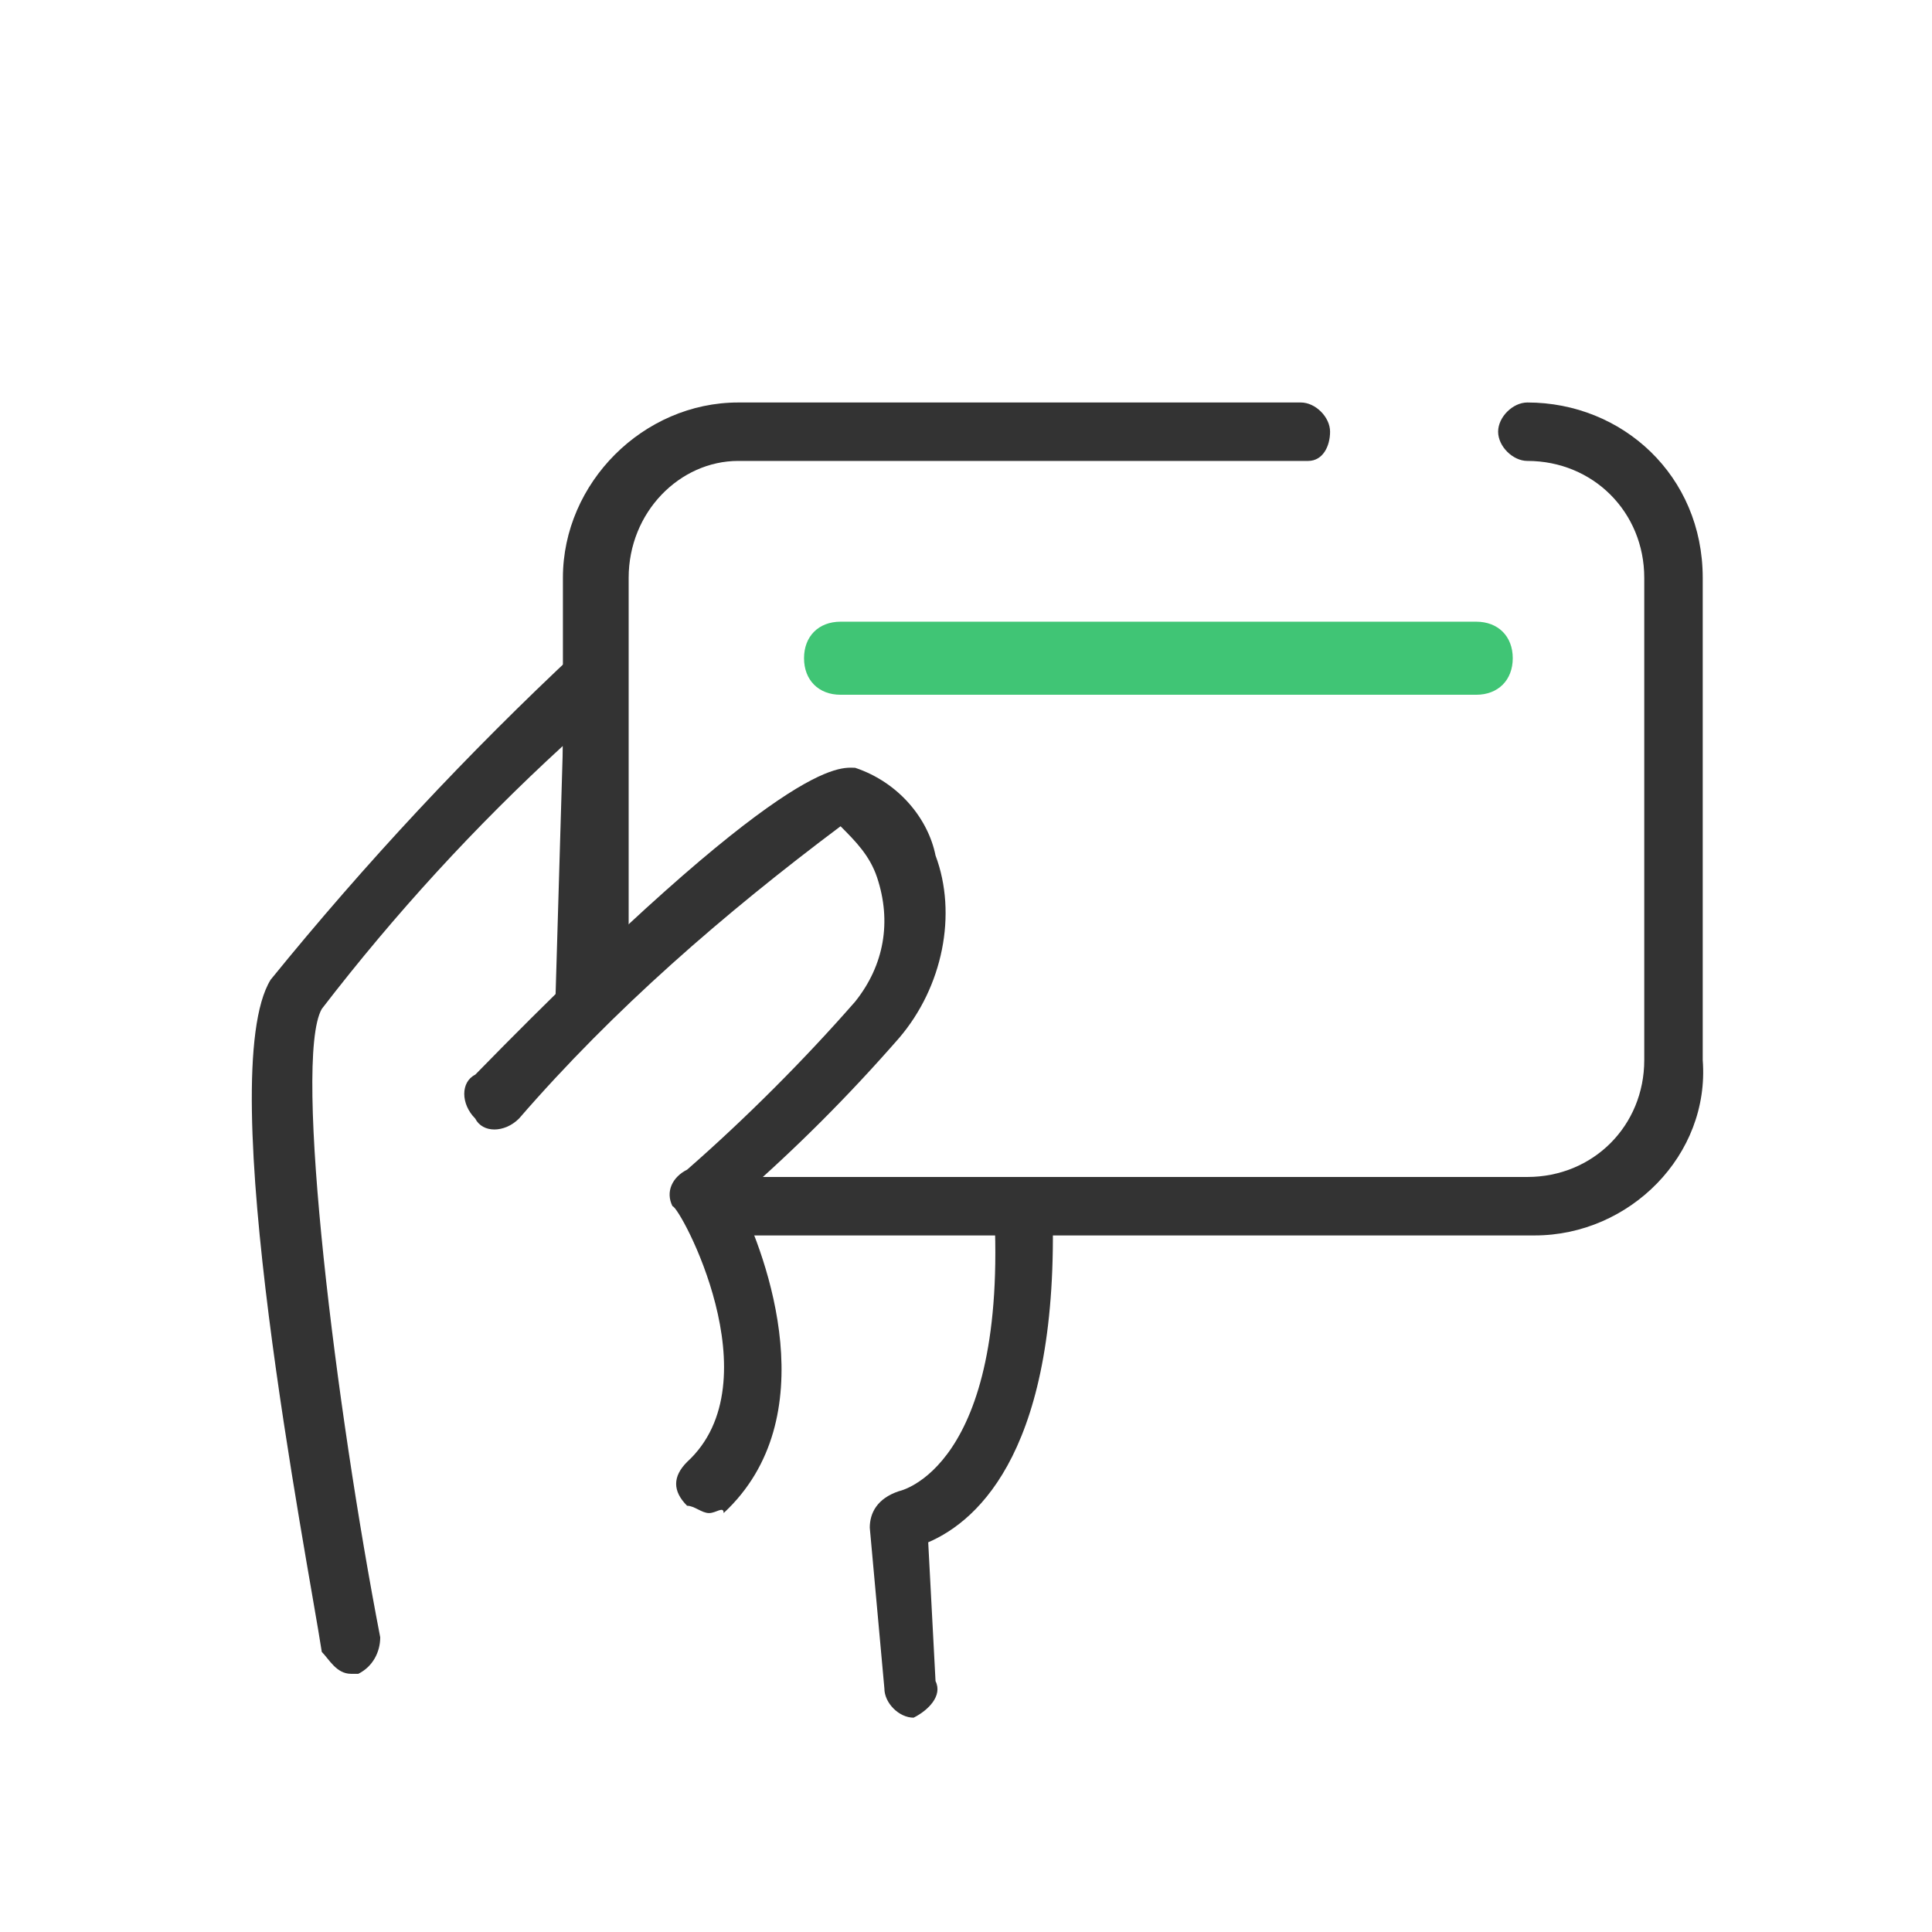
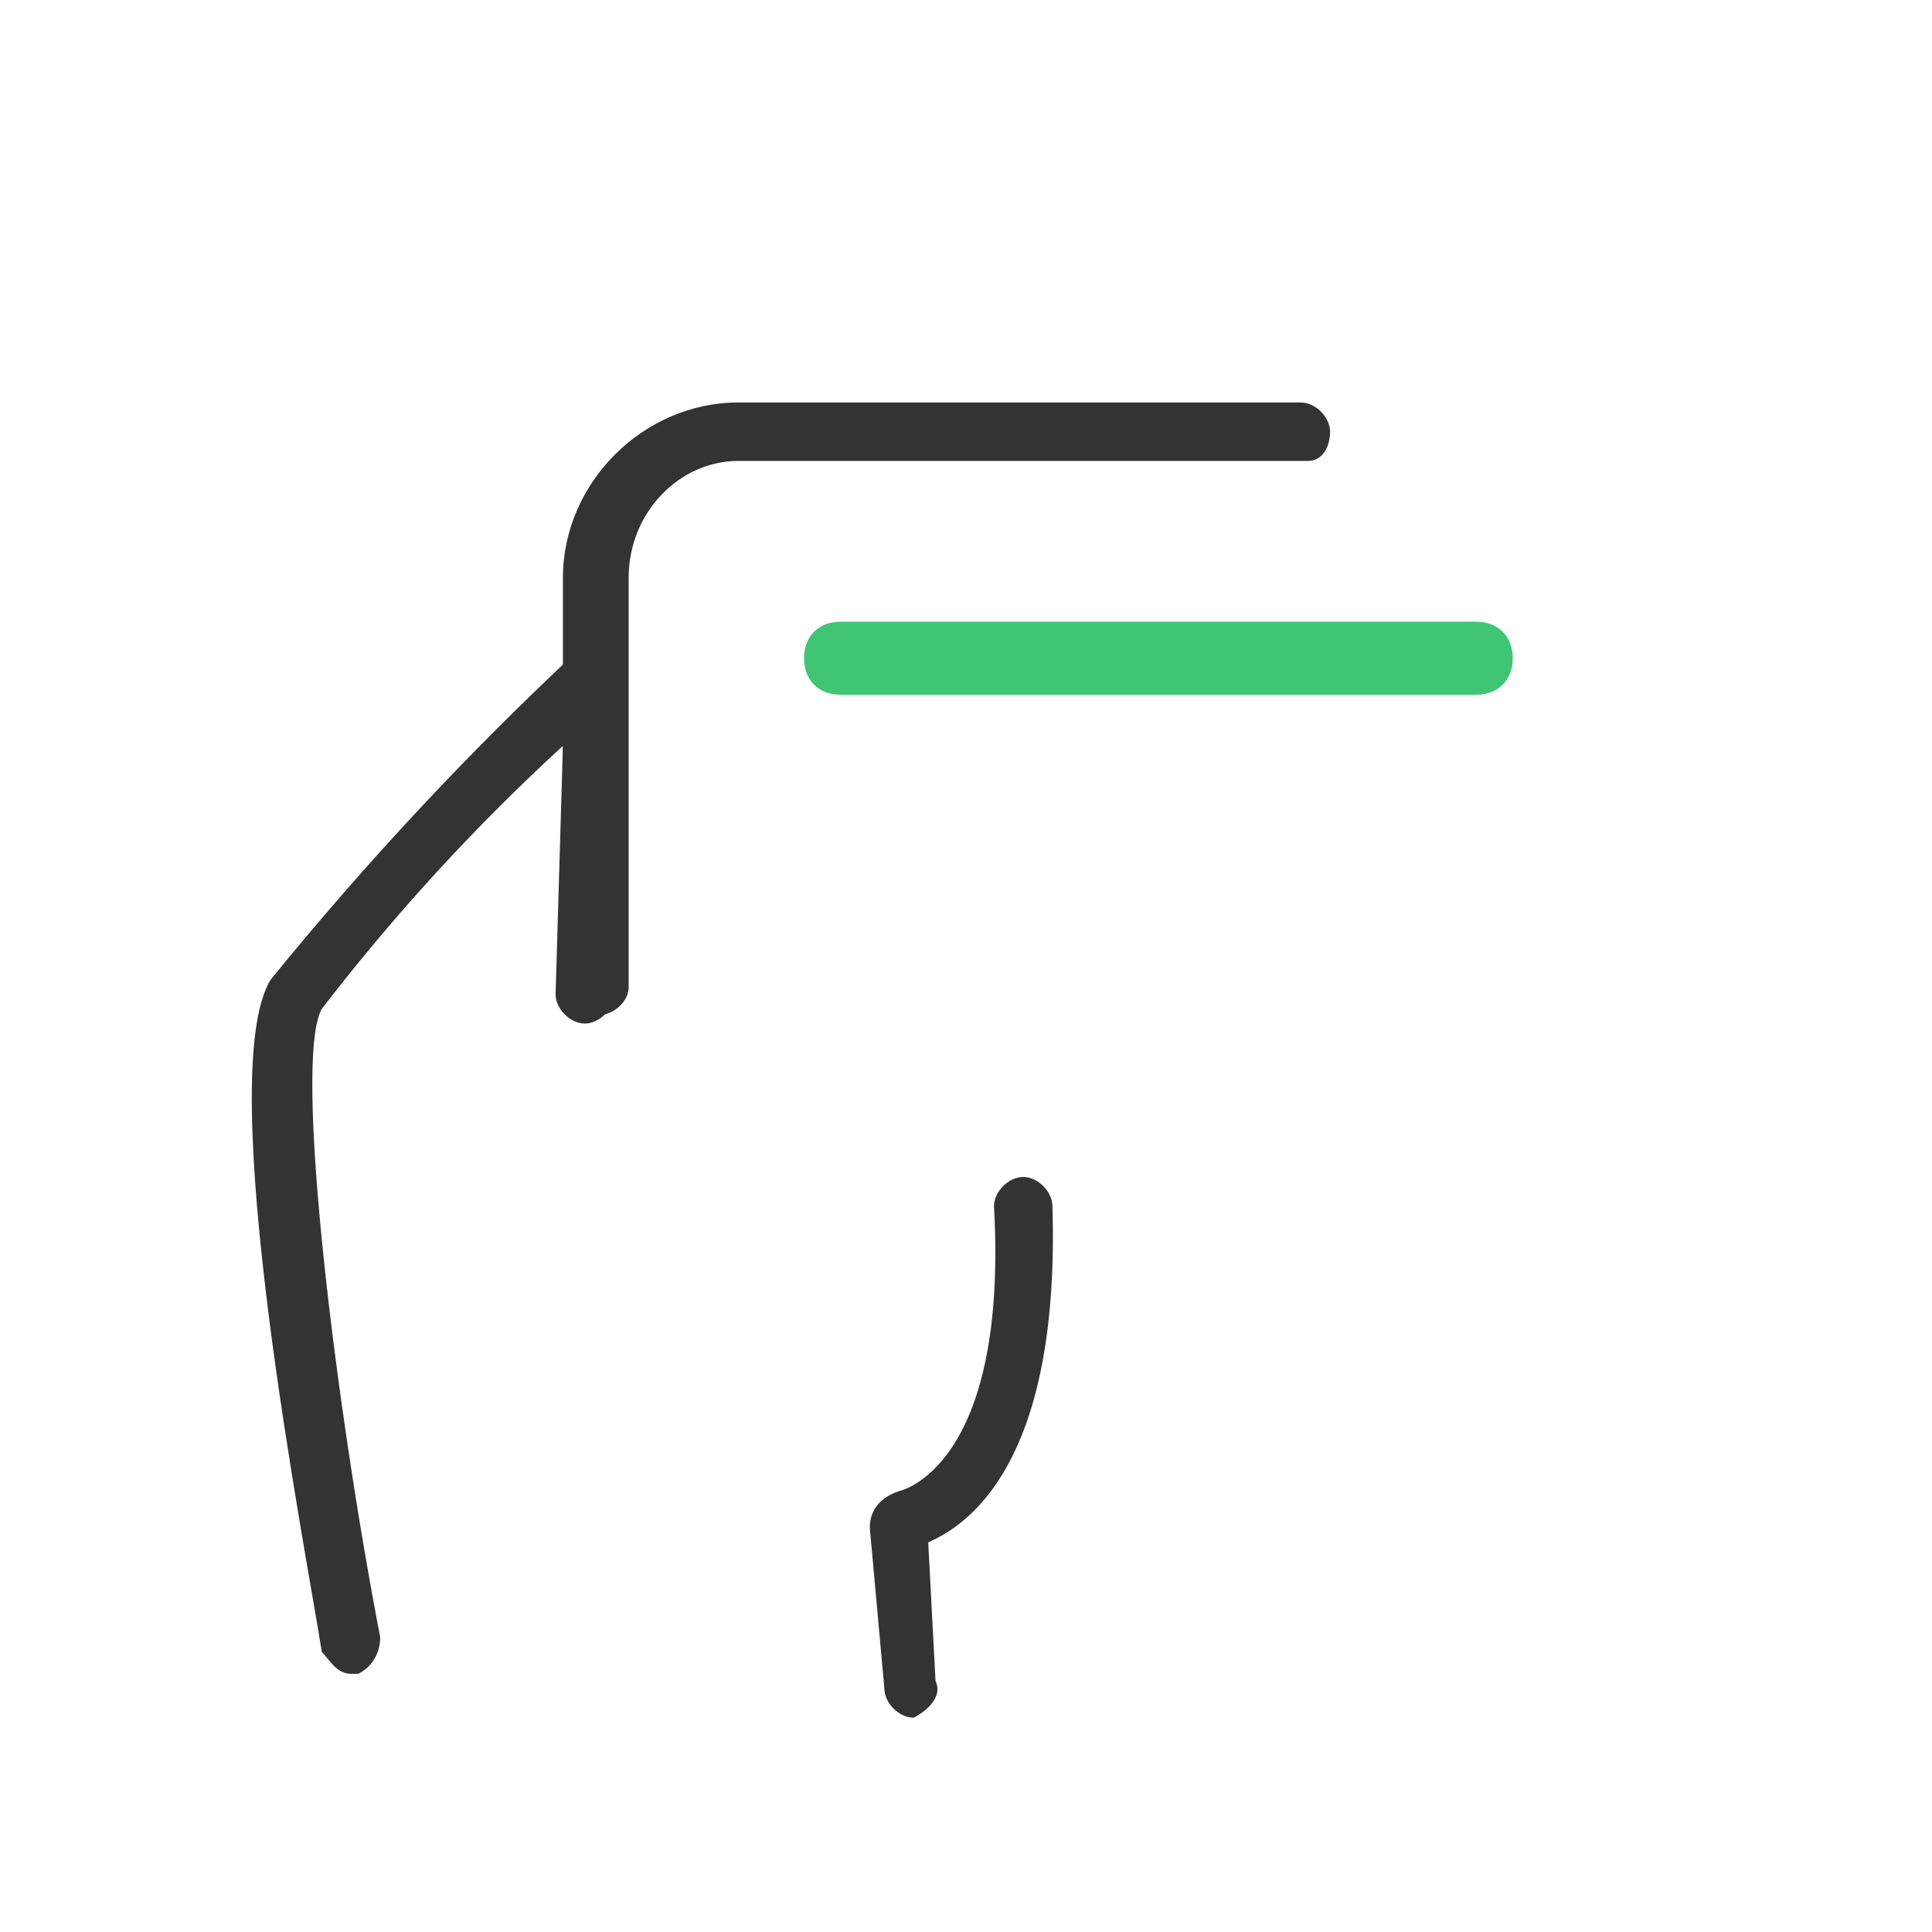
<svg xmlns="http://www.w3.org/2000/svg" width="61" height="61" viewBox="0 0 61 61" fill="none">
  <g clip-path="url(#clip0_1_78639)">
    <path d="M11.082 52.848C10.621 52.848 10.39 52.387 10.16 52.156C9.698 49.157 6.699 33.932 8.545 30.933C11.544 27.241 14.774 23.781 18.234 20.551C18.465 20.321 18.926 20.321 19.387 20.321C19.387 20.551 19.618 20.782 19.618 21.243L19.387 31.394C19.387 31.855 18.926 32.317 18.465 32.317C18.003 32.317 17.542 31.855 17.542 31.394L17.773 23.55C15.004 26.088 12.467 28.856 10.16 31.855C9.237 33.47 10.621 44.544 12.005 51.695C12.005 52.156 11.775 52.618 11.313 52.848H11.082Z" fill="#333333" />
-     <path d="M22.386 47.773C22.156 47.773 21.925 47.542 21.694 47.542C21.233 47.081 21.233 46.62 21.694 46.158C24.463 43.621 21.464 38.084 21.233 38.084C21.002 37.623 21.233 37.161 21.694 36.931C23.54 35.316 25.386 33.47 27 31.625C27.923 30.471 28.154 29.087 27.692 27.703C27.462 27.011 27 26.549 26.539 26.088C22.848 28.856 19.387 31.855 16.388 35.316C15.927 35.777 15.235 35.777 15.004 35.316C14.543 34.854 14.543 34.162 15.004 33.932C24.924 23.781 26.539 24.242 27 24.242C28.384 24.704 29.307 25.857 29.538 27.011C30.23 28.856 29.769 31.163 28.384 32.778C26.77 34.624 25.155 36.239 23.309 37.853C24.232 39.699 26.078 44.774 22.848 47.773C22.848 47.542 22.617 47.773 22.386 47.773Z" fill="#333333" />
    <path d="M28.846 54.233C28.384 54.233 27.923 53.771 27.923 53.31L27.462 48.235C27.462 47.773 27.692 47.312 28.384 47.081C28.384 47.081 31.845 46.389 31.384 38.084C31.384 37.623 31.845 37.161 32.306 37.161C32.768 37.161 33.229 37.623 33.229 38.084C33.46 45.697 30.922 48.004 29.307 48.696L29.538 53.079C29.769 53.541 29.307 54.002 28.846 54.233Z" fill="#333333" />
-     <path d="M48.455 39.007H23.309C22.848 39.007 22.387 38.545 22.387 38.084C22.387 37.623 22.848 37.161 23.309 37.161H48.224C50.3 37.161 51.915 35.546 51.915 33.47V18.244C51.915 16.168 50.3 14.553 48.224 14.553C47.763 14.553 47.301 14.092 47.301 13.63C47.301 13.169 47.763 12.708 48.224 12.708C51.223 12.708 53.761 15.015 53.761 18.244V33.47C53.992 36.469 51.454 39.007 48.455 39.007Z" fill="#333333" />
    <path d="M18.695 32.086C18.234 32.086 17.773 31.625 17.773 31.163V18.244C17.773 15.245 20.31 12.708 23.309 12.708H41.073C41.534 12.708 41.995 13.169 41.995 13.63C41.995 14.092 41.765 14.553 41.303 14.553H23.309C21.464 14.553 19.849 16.168 19.849 18.244V31.163C19.849 31.625 19.388 32.086 18.695 32.086Z" fill="#333333" />
    <path d="M46.609 21.936H26.539C25.847 21.936 25.386 21.474 25.386 20.782C25.386 20.09 25.847 19.629 26.539 19.629H46.609C47.301 19.629 47.763 20.09 47.763 20.782C47.763 21.474 47.301 21.936 46.609 21.936Z" fill="#40C575" />
  </g>
  <defs>
    <clipPath id="clip0_1_78639">
      <rect width="59.98" height="59.98" fill="white" transform="translate(0.932 0.712)" />
    </clipPath>
  </defs>
</svg>